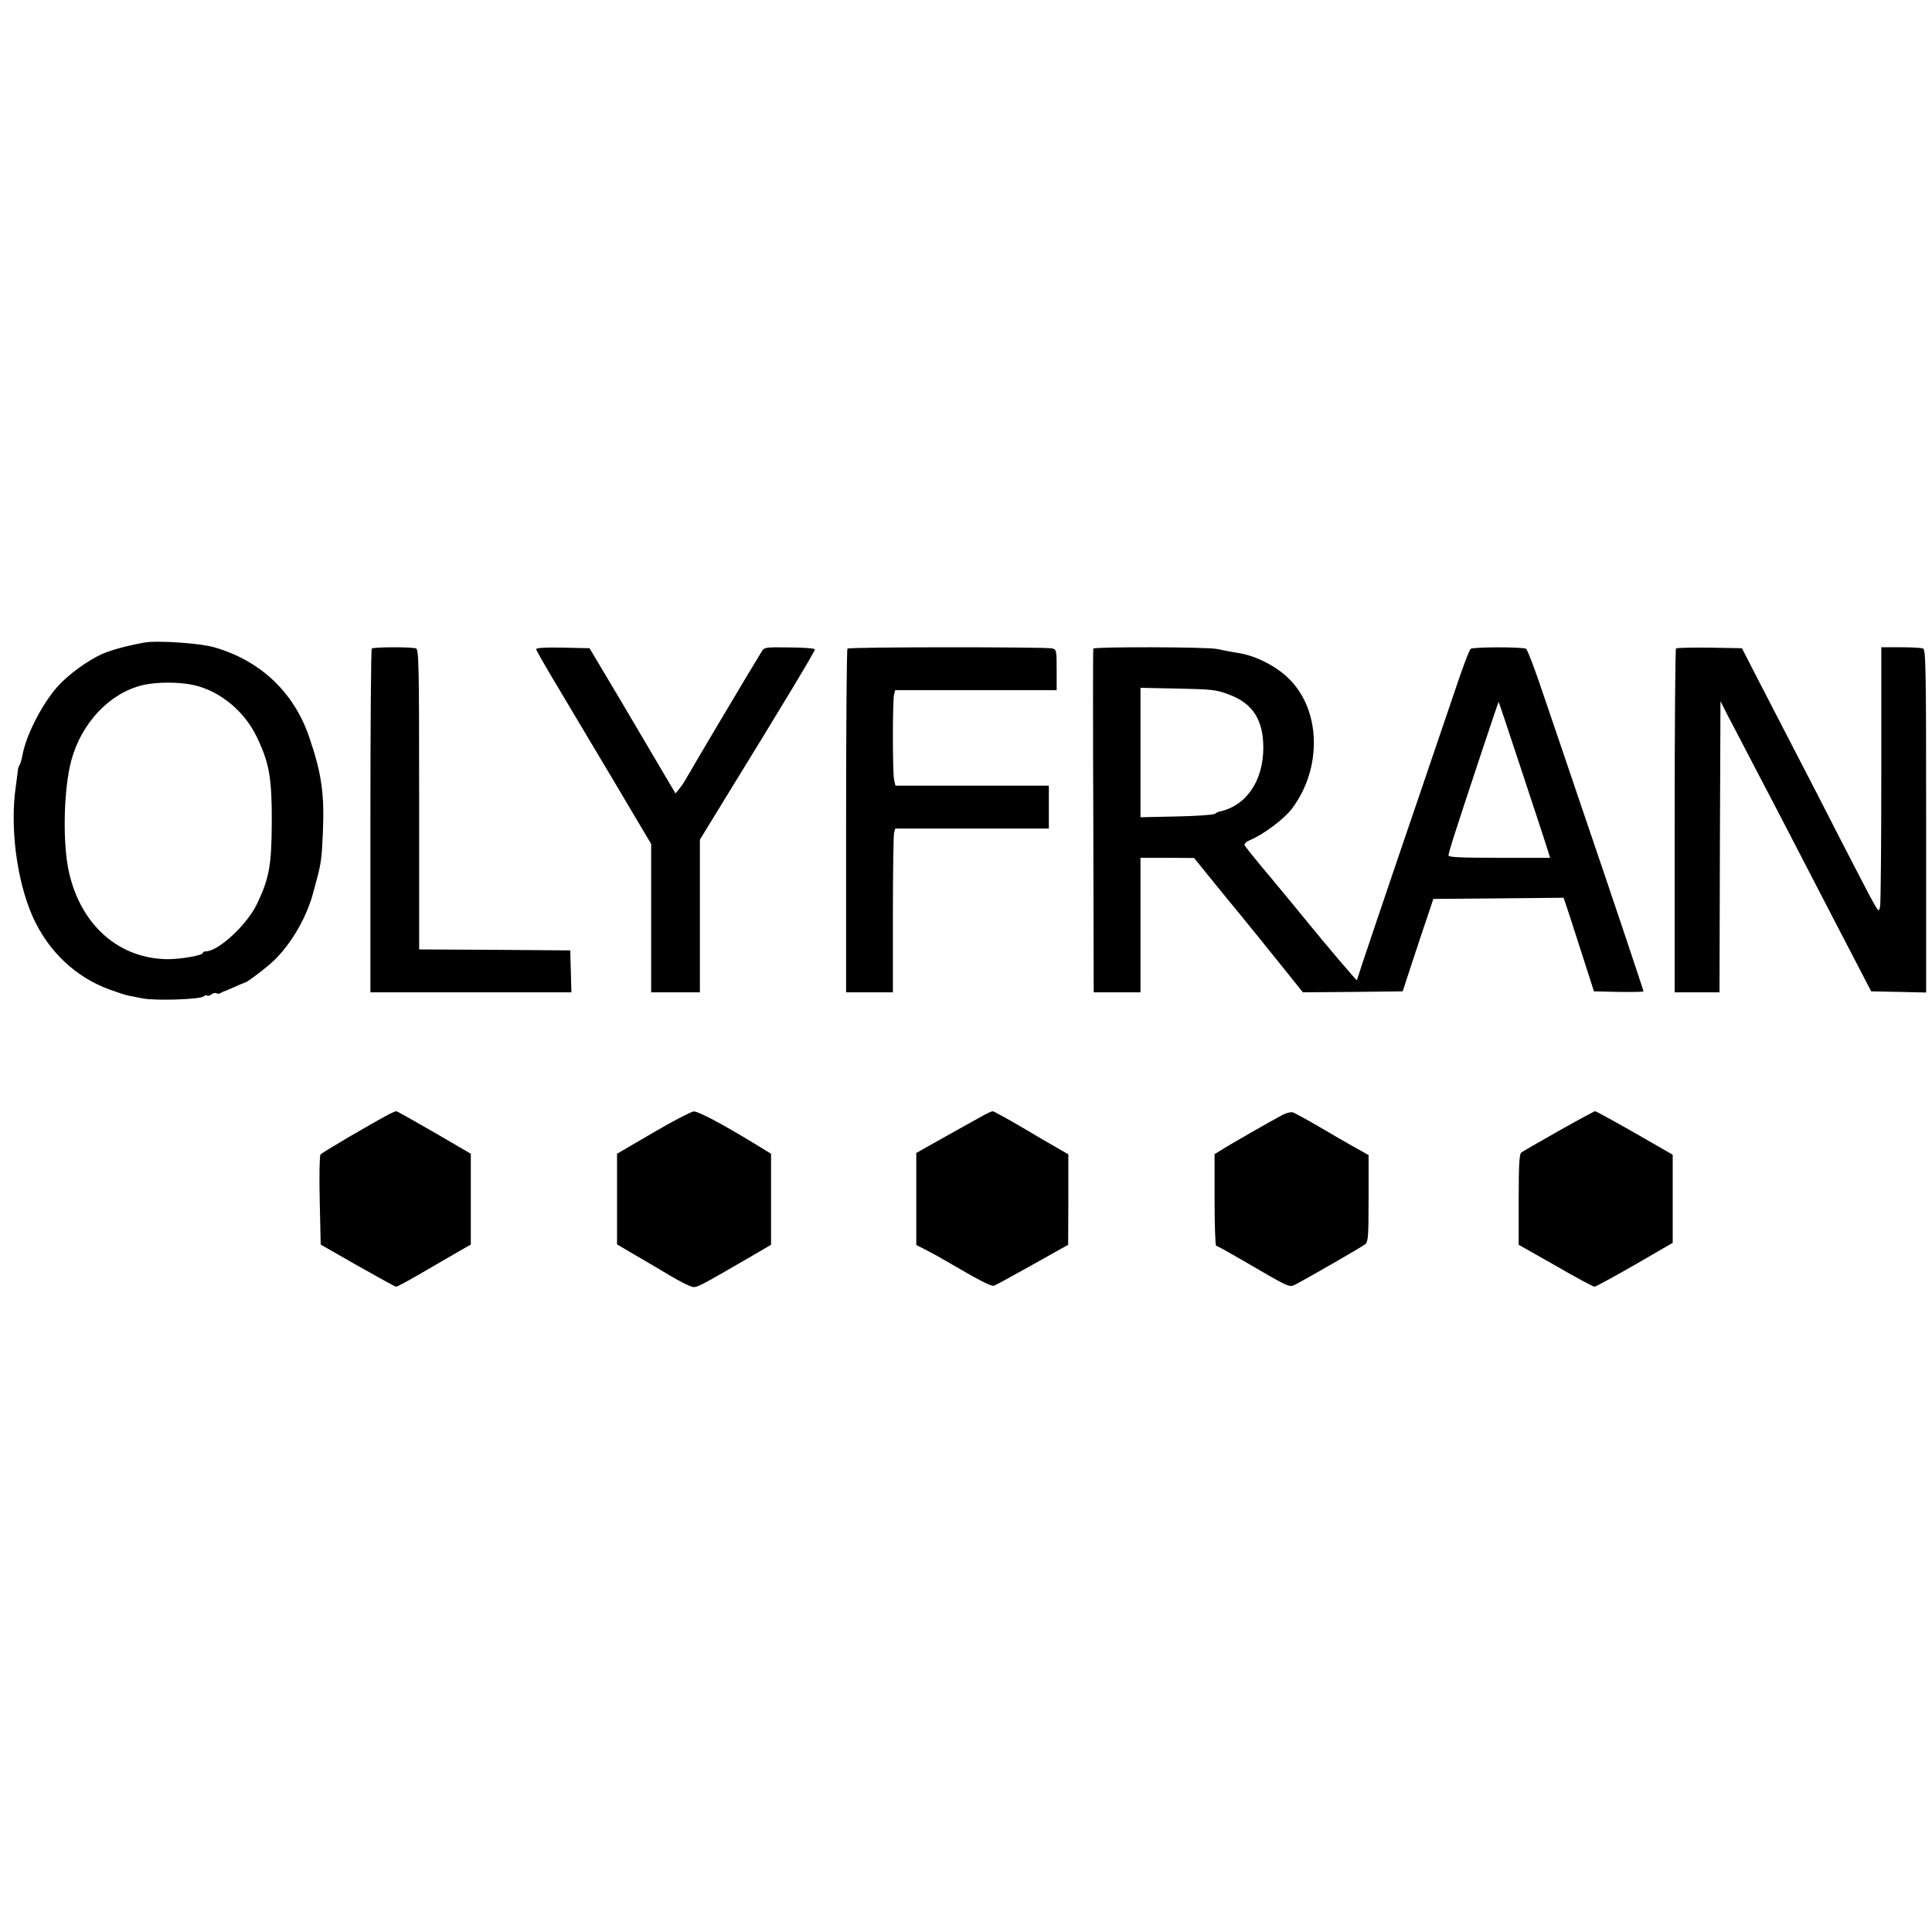
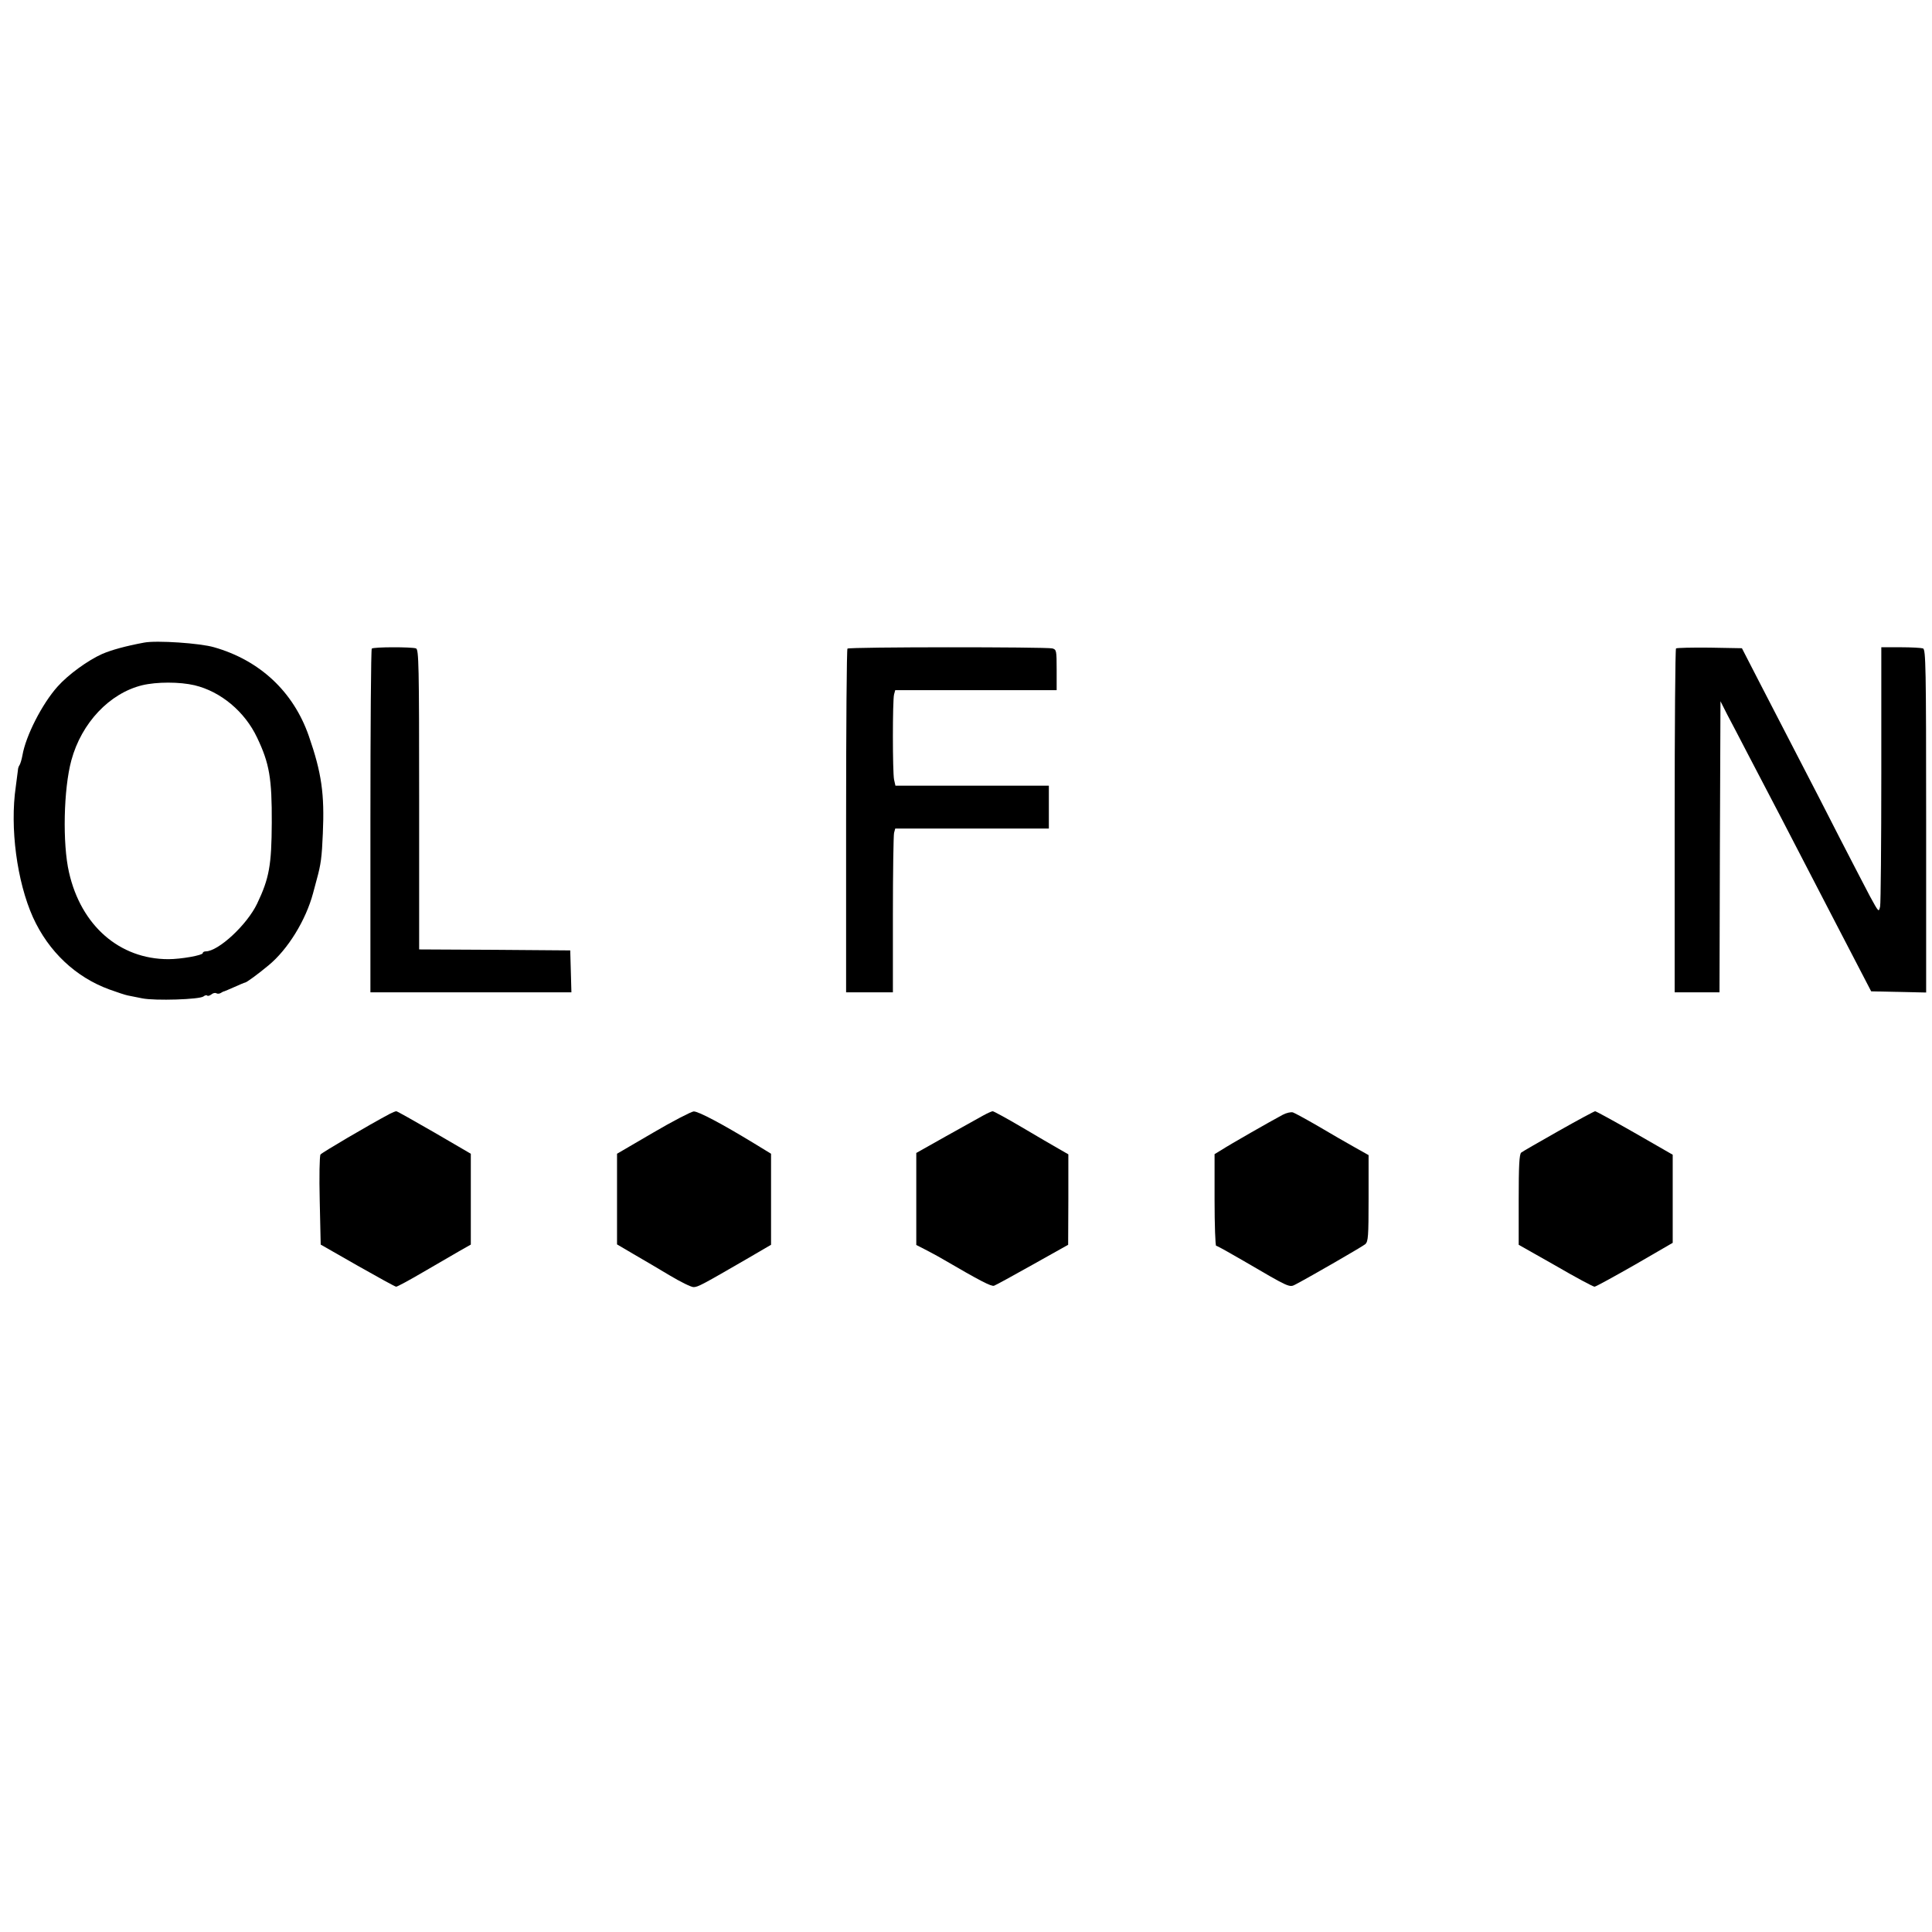
<svg xmlns="http://www.w3.org/2000/svg" version="1.0" width="991pt" height="991pt" viewBox="0 0 991 991" preserveAspectRatio="xMidYMid meet">
  <g transform="translate(0,991) scale(0.1,-0.1)" fill="#000000" stroke="none">
    <path d="M740 6614 c-97 -18 -168 -38 -215 -58 -74 -33 -175 -106 -230 -168 -78 -87 -163 -252 -180 -353 -4 -22 -11 -44 -15 -50 -4 -5 -8 -17 -8 -25 -1 -8 -6 -46 -11 -85 -31 -211 6 -487 88 -670 80 -176 219 -307 391 -370 41 -15 84 -29 95 -31 11 -2 45 -9 75 -15 65 -13 294 -6 314 10 7 6 16 8 19 4 4 -3 13 0 21 6 8 7 20 10 26 6 5 -3 16 -3 23 2 6 4 14 8 17 8 3 1 27 11 54 23 27 12 50 22 53 22 7 0 66 43 120 88 99 81 192 232 229 371 8 31 17 63 19 71 21 76 26 113 31 235 9 202 -6 310 -72 500 -79 227 -251 388 -486 455 -71 21 -295 36 -358 24z m258 -219 c134 -32 258 -135 321 -269 63 -132 76 -209 75 -436 -1 -218 -13 -285 -75 -415 -52 -109 -199 -245 -264 -245 -8 0 -15 -4 -15 -9 0 -11 -111 -31 -176 -31 -251 0 -448 172 -510 445 -34 147 -28 428 12 575 52 192 196 344 363 385 75 18 192 18 269 0z" />
    <path d="M1907 6583 c-4 -3 -7 -402 -7 -885 l0 -878 515 0 516 0 -3 108 -3 107 -387 3 -388 2 0 769 c0 692 -2 769 -16 775 -21 8 -219 8 -227 -1z" />
-     <path d="M2750 6580 c0 -5 47 -87 104 -182 57 -95 189 -318 295 -495 l191 -322 0 -380 0 -381 125 0 125 0 0 392 0 391 114 186 c328 533 476 780 476 790 0 5 -58 10 -130 10 -124 2 -130 1 -143 -21 -51 -82 -364 -609 -380 -639 -11 -20 -29 -49 -41 -63 l-21 -26 -65 110 c-36 61 -135 229 -220 373 l-156 262 -137 3 c-87 2 -137 -1 -137 -8z" />
    <path d="M4347 6583 c-4 -3 -7 -402 -7 -885 l0 -878 120 0 120 0 0 398 c0 218 3 407 6 420 l6 22 394 0 394 0 0 110 0 110 -394 0 -393 0 -7 31 c-8 40 -8 407 0 437 l6 22 414 0 414 0 0 104 c0 99 -1 104 -22 110 -31 8 -1043 8 -1051 -1z" />
-     <path d="M5608 6583 c-2 -5 -2 -403 0 -885 l2 -878 120 0 120 0 0 345 0 345 138 0 137 -1 85 -105 c47 -58 115 -142 153 -187 37 -45 124 -153 194 -240 l126 -157 256 2 256 3 49 150 c27 83 63 189 79 237 l29 87 334 3 334 3 9 -25 c5 -14 40 -122 78 -240 l69 -215 127 -3 c70 -1 127 0 127 3 0 6 -145 440 -319 950 -65 193 -153 451 -195 574 -41 124 -81 228 -88 233 -16 10 -269 10 -284 0 -7 -4 -46 -108 -87 -232 -42 -124 -126 -371 -187 -550 -143 -418 -310 -913 -310 -918 0 -5 -164 188 -246 289 -38 47 -127 155 -197 239 -71 84 -131 158 -133 165 -3 7 9 18 28 26 67 27 176 109 215 161 156 208 149 506 -17 668 -64 63 -168 116 -255 130 -39 6 -89 16 -112 21 -50 11 -630 12 -635 2z m697 -236 c121 -45 175 -130 175 -272 0 -173 -90 -302 -230 -329 -3 -1 -12 -6 -20 -11 -8 -5 -97 -11 -197 -13 l-183 -4 0 332 0 332 193 -4 c178 -4 197 -6 262 -31z m1508 -414 c69 -208 128 -388 131 -400 l7 -23 -260 0 c-202 0 -261 3 -261 12 0 7 12 49 26 93 52 163 229 695 231 695 1 0 58 -170 126 -377z" />
    <path d="M8597 6584 c-4 -4 -7 -403 -7 -886 l0 -878 115 0 115 0 2 746 3 747 35 -69 c20 -38 67 -127 104 -199 100 -191 211 -403 434 -835 l200 -385 141 -3 141 -3 0 880 c0 792 -2 879 -16 885 -9 3 -60 6 -115 6 l-99 0 0 -649 c0 -357 -3 -663 -6 -680 -7 -32 -7 -31 -52 51 -24 46 -93 178 -152 293 -59 116 -156 305 -216 420 -60 116 -149 289 -199 385 l-90 175 -166 3 c-91 1 -168 -1 -172 -4z" />
    <path d="M2000 4197 c-109 -58 -349 -199 -356 -209 -5 -7 -7 -114 -4 -237 l5 -225 189 -108 c104 -59 193 -108 198 -108 6 0 67 33 137 74 69 40 153 89 186 108 l60 34 0 233 0 233 -187 109 c-104 60 -191 109 -195 109 -5 0 -19 -6 -33 -13z" />
    <path d="M3350 4100 l-185 -108 0 -232 0 -233 85 -50 c47 -27 130 -76 185 -109 55 -33 110 -60 122 -60 22 -1 50 15 273 144 l125 73 0 233 0 234 -85 52 c-166 101 -288 166 -312 165 -12 -1 -106 -49 -208 -109z" />
    <path d="M5043 4188 c-23 -13 -109 -61 -192 -107 l-151 -85 0 -236 0 -236 43 -22 c23 -12 65 -34 92 -50 192 -112 250 -142 264 -137 9 3 98 52 198 108 l182 102 1 232 0 232 -47 27 c-27 15 -112 65 -190 111 -78 46 -146 83 -151 83 -5 0 -27 -10 -49 -22z" />
    <path d="M6580 4192 c-62 -33 -274 -154 -312 -179 l-38 -23 0 -235 c0 -129 4 -235 8 -235 5 0 66 -34 138 -76 243 -142 237 -139 270 -122 78 41 341 193 357 206 15 14 17 38 17 236 l0 221 -73 41 c-39 22 -123 70 -185 107 -62 36 -121 68 -130 71 -10 3 -33 -2 -52 -12z" />
    <path d="M7995 4109 c-99 -56 -186 -106 -192 -111 -10 -8 -13 -69 -13 -242 l0 -231 189 -107 c103 -60 193 -108 200 -108 6 0 99 51 206 112 l195 113 0 226 0 226 -195 112 c-107 61 -198 111 -203 111 -4 0 -88 -45 -187 -101z" />
  </g>
</svg>